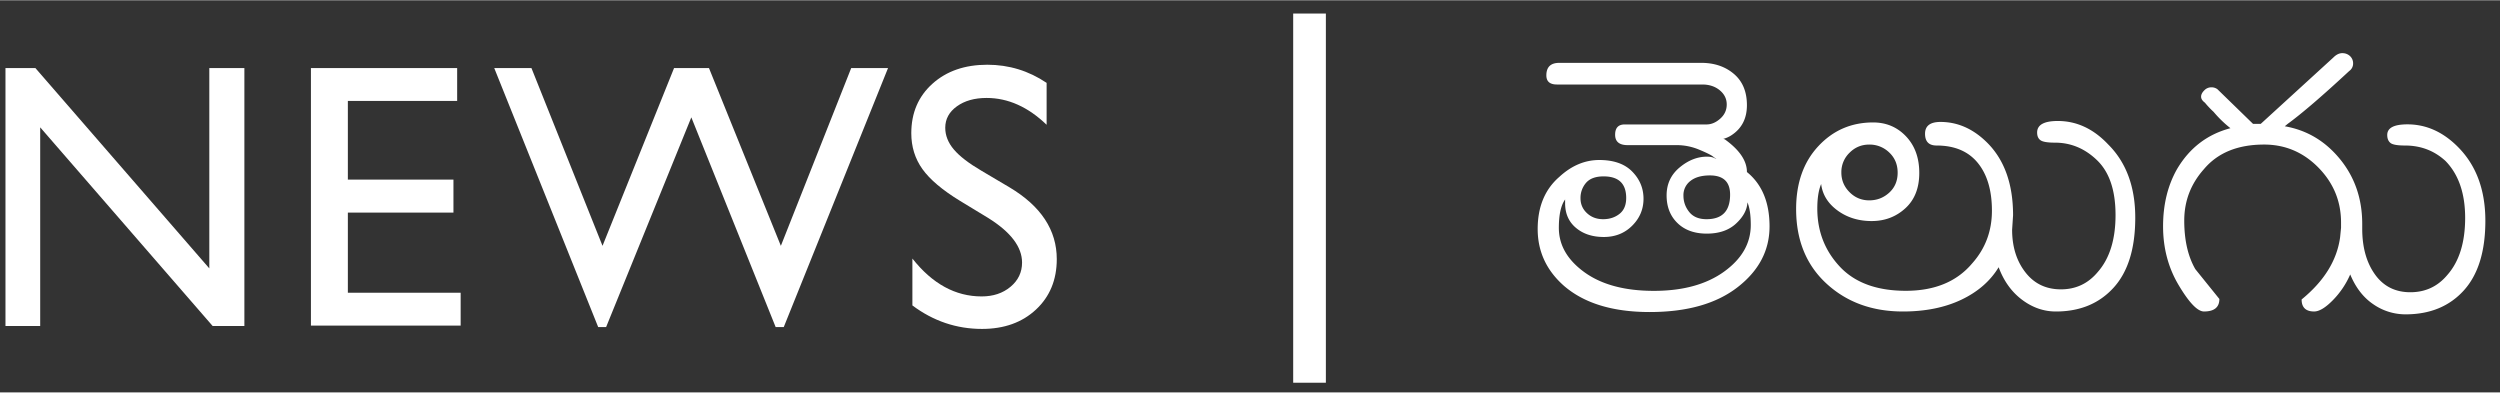
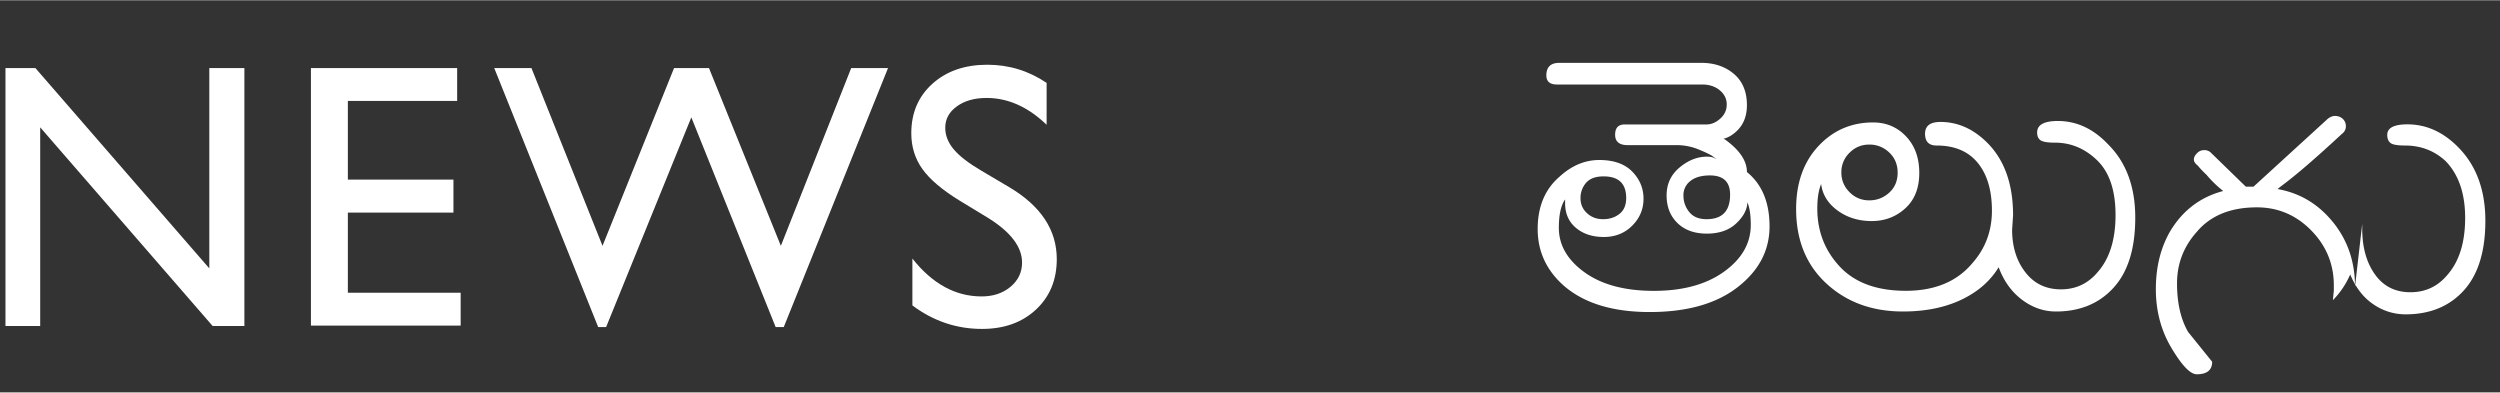
<svg xmlns="http://www.w3.org/2000/svg" width="191" height="30" viewBox="0 0 153 24">
  <rect x="0" y="0" width="153" height="24" fill="#333333" stroke="none" />
  <title>BBC News తెలుగు</title>
  <g fill="#fff" fill-rule="evenodd">
    <path d="M12.81 4.149h2.146v15.785h-1.943L2.46 7.777v12.157H.335V4.149h1.831l10.644 12.26V4.149M19.029 4.149h8.949V6.16h-6.689v4.814h6.462v2.023h-6.462V17.9h6.903v2.011h-9.163V4.149M52.094 4.149h2.254l-6.382 15.852h-.496L42.309 7.166l-5.215 12.835h-.485L30.247 4.149h2.277l4.35 10.881 4.379-10.881h2.136l4.4 10.881 4.305-10.881M60.471 13.32l-1.718-1.043c-1.077-.658-1.843-1.305-2.299-1.942-.455-.636-.683-1.369-.683-2.197 0-1.244.431-2.253 1.293-3.028.863-.776 1.983-1.164 3.361-1.164 1.319 0 2.528.37 3.628 1.11v2.565c-1.137-1.094-2.362-1.642-3.673-1.642-.738 0-1.344.171-1.819.513-.474.341-.712.778-.712 1.311 0 .472.175.915.525 1.328.349.413.912.846 1.686 1.3l1.726 1.021c1.925 1.15 2.888 2.614 2.888 4.391 0 1.266-.424 2.294-1.271 3.085-.847.791-1.949 1.186-3.305 1.186-1.559 0-2.979-.479-4.26-1.438v-2.869c1.221 1.546 2.633 2.318 4.237 2.318.709 0 1.298-.196 1.769-.59.47-.394.706-.888.706-1.481 0-.961-.694-1.872-2.079-2.734M80.143.813v22.594" />
-     <path d="M80.143.813v22.594" stroke="#fff" stroke-width="2" />
-     <path d="M114.398 12.246c.472 0 .879-.157 1.223-.472.343-.313.515-.721.515-1.221 0-.5-.172-.913-.515-1.236a1.722 1.722 0 0 0-1.223-.485c-.47 0-.873.166-1.206.5a1.641 1.641 0 0 0-.501 1.207c0 .471.167.872.501 1.206.333.335.736.501 1.206.501m-2.943-1.001c-.158.374-.236.874-.236 1.502 0 1.393.462 2.58 1.384 3.562.922.981 2.267 1.472 4.033 1.472 1.766 0 3.12-.56 4.062-1.679.805-.902 1.208-1.977 1.208-3.223 0-1.246-.291-2.223-.869-2.929-.579-.706-1.418-1.06-2.517-1.06-.471 0-.707-.239-.707-.721 0-.481.314-.722.943-.722 1.02 0 1.942.394 2.766 1.178 1.12 1.06 1.678 2.571 1.678 4.533l-.058.884c0 1.04.27 1.908.81 2.604.539.698 1.265 1.046 2.178 1.046s1.663-.354 2.252-1.06c.726-.824 1.089-1.987 1.089-3.488 0-1.502-.373-2.615-1.118-3.341-.747-.727-1.61-1.089-2.591-1.089-.451 0-.746-.049-.883-.148-.137-.098-.206-.255-.206-.471 0-.472.422-.707 1.266-.707 1.157 0 2.187.482 3.091 1.444 1.098 1.098 1.648 2.589 1.648 4.474 0 1.883-.441 3.311-1.325 4.282-.883.973-2.06 1.459-3.532 1.459-.746 0-1.438-.242-2.076-.722-.638-.481-1.114-1.143-1.427-1.987-.511.844-1.272 1.506-2.281 1.987-1.011.48-2.204.722-3.577.722-1.884 0-3.444-.57-4.681-1.709-1.236-1.138-1.856-2.658-1.856-4.562 0-1.59.452-2.87 1.355-3.842.903-.971 2.021-1.457 3.356-1.457.804 0 1.477.284 2.016.853.54.57.81 1.316.81 2.237 0 .924-.284 1.645-.853 2.164-.57.521-1.257.781-2.061.781-.805 0-1.501-.216-2.09-.647-.589-.432-.923-.973-1.001-1.62M144.568 13.688v.295c0 1.138.261 2.07.781 2.797.52.726 1.241 1.089 2.164 1.089.922 0 1.676-.353 2.265-1.059.727-.825 1.089-1.989 1.089-3.49 0-1.501-.401-2.664-1.206-3.488-.687-.628-1.511-.942-2.473-.942-.471 0-.77-.054-.897-.162-.129-.108-.192-.269-.192-.485 0-.432.412-.648 1.237-.648 1.158 0 2.198.471 3.12 1.413 1.099 1.118 1.648 2.615 1.648 4.49 0 1.874-.441 3.296-1.324 4.267-.884.972-2.07 1.457-3.561 1.457a3.452 3.452 0 0 1-1.974-.618c-.608-.411-1.079-1.02-1.412-1.824a5.174 5.174 0 0 1-1.061 1.575c-.451.46-.834.692-1.148.692-.509 0-.765-.247-.765-.736 1.373-1.12 2.159-2.386 2.355-3.799l.058-.587v-.324c0-1.296-.46-2.415-1.382-3.357-.924-.941-2.032-1.413-3.327-1.413-1.61 0-2.836.501-3.679 1.501-.806.904-1.208 1.953-1.208 3.15 0 1.198.226 2.189.678 2.974l1.472 1.825c0 .509-.315.766-.942.766-.393 0-.909-.536-1.546-1.606-.638-1.068-.958-2.27-.958-3.605s.286-2.502.855-3.504c.765-1.295 1.854-2.129 3.268-2.502a6.952 6.952 0 0 1-1.031-1 5.393 5.393 0 0 1-.53-.56c-.158-.118-.235-.239-.235-.368 0-.128.063-.255.192-.383a.588.588 0 0 1 .426-.191.6.6 0 0 1 .383.118l2.178 2.119h.471l4.445-4.062c.177-.177.359-.266.545-.266.187 0 .342.06.471.177a.598.598 0 0 1 .192.457.55.55 0 0 1-.236.457c-1.649 1.53-2.905 2.609-3.768 3.237l-.178.147c1.355.236 2.483.908 3.386 2.017s1.354 2.429 1.354 3.959M105.882 11.897c0-.785-.413-1.177-1.237-1.177-.51 0-.908.113-1.192.339a1.085 1.085 0 0 0-.426.898c0 .373.118.706.353 1 .236.295.589.442 1.06.442.961 0 1.442-.5 1.442-1.502m-6.359.206c0-.883-.461-1.324-1.384-1.324-.49 0-.848.133-1.075.397a1.41 1.41 0 0 0-.337.943c0 .362.132.666.398.912.264.245.592.368.985.368s.726-.108 1.002-.325c.274-.215.411-.539.411-.971m5.946-3.621l.089.03c.902.648 1.354 1.315 1.354 2.001.922.746 1.384 1.855 1.384 3.328 0 1.471-.653 2.712-1.958 3.723-1.305 1.011-3.096 1.517-5.373 1.517-2.276 0-4.032-.541-5.269-1.62-1.059-.942-1.59-2.095-1.59-3.459 0-1.363.442-2.429 1.326-3.194.745-.687 1.56-1.031 2.443-1.031s1.555.236 2.016.707c.462.471.692 1.026.692 1.663 0 .638-.23 1.188-.692 1.649-.461.461-1.04.692-1.737.692-.696 0-1.265-.187-1.707-.56-.442-.371-.662-.872-.662-1.501v-.235c-.255.354-.384.932-.384 1.736 0 1.06.526 1.968 1.576 2.724 1.05.755 2.463 1.133 4.239 1.133 1.777 0 3.209-.392 4.299-1.177 1.088-.785 1.632-1.737 1.632-2.856 0-.608-.069-1.069-.205-1.384-.02.452-.25.884-.692 1.295-.442.413-1.041.619-1.795.619-.756 0-1.355-.217-1.796-.648-.442-.431-.663-.995-.663-1.692s.265-1.266.795-1.708c.53-.442 1.089-.662 1.678-.662.196 0 .358.034.486.103.127.069.103.045-.074-.073-.098-.099-.383-.245-.854-.442a3.567 3.567 0 0 0-1.384-.294h-3.031c-.511 0-.766-.212-.766-.635 0-.421.196-.631.589-.631h5.005c.294 0 .573-.118.838-.354.265-.235.398-.525.398-.868 0-.344-.143-.633-.427-.869-.285-.236-.644-.353-1.075-.353h-8.89c-.432 0-.647-.186-.647-.559 0-.51.264-.766.795-.766h8.684c.804 0 1.471.227 2.001.678.53.451.795 1.088.795 1.913 0 .824-.323 1.442-.971 1.855a1.667 1.667 0 0 1-.472.205" />
+     <path d="M114.398 12.246c.472 0 .879-.157 1.223-.472.343-.313.515-.721.515-1.221 0-.5-.172-.913-.515-1.236a1.722 1.722 0 0 0-1.223-.485c-.47 0-.873.166-1.206.5a1.641 1.641 0 0 0-.501 1.207c0 .471.167.872.501 1.206.333.335.736.501 1.206.501m-2.943-1.001c-.158.374-.236.874-.236 1.502 0 1.393.462 2.58 1.384 3.562.922.981 2.267 1.472 4.033 1.472 1.766 0 3.12-.56 4.062-1.679.805-.902 1.208-1.977 1.208-3.223 0-1.246-.291-2.223-.869-2.929-.579-.706-1.418-1.06-2.517-1.06-.471 0-.707-.239-.707-.721 0-.481.314-.722.943-.722 1.02 0 1.942.394 2.766 1.178 1.12 1.06 1.678 2.571 1.678 4.533l-.058.884c0 1.04.27 1.908.81 2.604.539.698 1.265 1.046 2.178 1.046s1.663-.354 2.252-1.06c.726-.824 1.089-1.987 1.089-3.488 0-1.502-.373-2.615-1.118-3.341-.747-.727-1.61-1.089-2.591-1.089-.451 0-.746-.049-.883-.148-.137-.098-.206-.255-.206-.471 0-.472.422-.707 1.266-.707 1.157 0 2.187.482 3.091 1.444 1.098 1.098 1.648 2.589 1.648 4.474 0 1.883-.441 3.311-1.325 4.282-.883.973-2.06 1.459-3.532 1.459-.746 0-1.438-.242-2.076-.722-.638-.481-1.114-1.143-1.427-1.987-.511.844-1.272 1.506-2.281 1.987-1.011.48-2.204.722-3.577.722-1.884 0-3.444-.57-4.681-1.709-1.236-1.138-1.856-2.658-1.856-4.562 0-1.59.452-2.87 1.355-3.842.903-.971 2.021-1.457 3.356-1.457.804 0 1.477.284 2.016.853.54.57.81 1.316.81 2.237 0 .924-.284 1.645-.853 2.164-.57.521-1.257.781-2.061.781-.805 0-1.501-.216-2.09-.647-.589-.432-.923-.973-1.001-1.62M144.568 13.688v.295c0 1.138.261 2.07.781 2.797.52.726 1.241 1.089 2.164 1.089.922 0 1.676-.353 2.265-1.059.727-.825 1.089-1.989 1.089-3.49 0-1.501-.401-2.664-1.206-3.488-.687-.628-1.511-.942-2.473-.942-.471 0-.77-.054-.897-.162-.129-.108-.192-.269-.192-.485 0-.432.412-.648 1.237-.648 1.158 0 2.198.471 3.12 1.413 1.099 1.118 1.648 2.615 1.648 4.49 0 1.874-.441 3.296-1.324 4.267-.884.972-2.07 1.457-3.561 1.457a3.452 3.452 0 0 1-1.974-.618c-.608-.411-1.079-1.02-1.412-1.824a5.174 5.174 0 0 1-1.061 1.575l.058-.587v-.324c0-1.296-.46-2.415-1.382-3.357-.924-.941-2.032-1.413-3.327-1.413-1.61 0-2.836.501-3.679 1.501-.806.904-1.208 1.953-1.208 3.15 0 1.198.226 2.189.678 2.974l1.472 1.825c0 .509-.315.766-.942.766-.393 0-.909-.536-1.546-1.606-.638-1.068-.958-2.27-.958-3.605s.286-2.502.855-3.504c.765-1.295 1.854-2.129 3.268-2.502a6.952 6.952 0 0 1-1.031-1 5.393 5.393 0 0 1-.53-.56c-.158-.118-.235-.239-.235-.368 0-.128.063-.255.192-.383a.588.588 0 0 1 .426-.191.6.6 0 0 1 .383.118l2.178 2.119h.471l4.445-4.062c.177-.177.359-.266.545-.266.187 0 .342.06.471.177a.598.598 0 0 1 .192.457.55.55 0 0 1-.236.457c-1.649 1.53-2.905 2.609-3.768 3.237l-.178.147c1.355.236 2.483.908 3.386 2.017s1.354 2.429 1.354 3.959M105.882 11.897c0-.785-.413-1.177-1.237-1.177-.51 0-.908.113-1.192.339a1.085 1.085 0 0 0-.426.898c0 .373.118.706.353 1 .236.295.589.442 1.06.442.961 0 1.442-.5 1.442-1.502m-6.359.206c0-.883-.461-1.324-1.384-1.324-.49 0-.848.133-1.075.397a1.41 1.41 0 0 0-.337.943c0 .362.132.666.398.912.264.245.592.368.985.368s.726-.108 1.002-.325c.274-.215.411-.539.411-.971m5.946-3.621l.089.03c.902.648 1.354 1.315 1.354 2.001.922.746 1.384 1.855 1.384 3.328 0 1.471-.653 2.712-1.958 3.723-1.305 1.011-3.096 1.517-5.373 1.517-2.276 0-4.032-.541-5.269-1.62-1.059-.942-1.59-2.095-1.59-3.459 0-1.363.442-2.429 1.326-3.194.745-.687 1.56-1.031 2.443-1.031s1.555.236 2.016.707c.462.471.692 1.026.692 1.663 0 .638-.23 1.188-.692 1.649-.461.461-1.04.692-1.737.692-.696 0-1.265-.187-1.707-.56-.442-.371-.662-.872-.662-1.501v-.235c-.255.354-.384.932-.384 1.736 0 1.06.526 1.968 1.576 2.724 1.05.755 2.463 1.133 4.239 1.133 1.777 0 3.209-.392 4.299-1.177 1.088-.785 1.632-1.737 1.632-2.856 0-.608-.069-1.069-.205-1.384-.02.452-.25.884-.692 1.295-.442.413-1.041.619-1.795.619-.756 0-1.355-.217-1.796-.648-.442-.431-.663-.995-.663-1.692s.265-1.266.795-1.708c.53-.442 1.089-.662 1.678-.662.196 0 .358.034.486.103.127.069.103.045-.074-.073-.098-.099-.383-.245-.854-.442a3.567 3.567 0 0 0-1.384-.294h-3.031c-.511 0-.766-.212-.766-.635 0-.421.196-.631.589-.631h5.005c.294 0 .573-.118.838-.354.265-.235.398-.525.398-.868 0-.344-.143-.633-.427-.869-.285-.236-.644-.353-1.075-.353h-8.89c-.432 0-.647-.186-.647-.559 0-.51.264-.766.795-.766h8.684c.804 0 1.471.227 2.001.678.53.451.795 1.088.795 1.913 0 .824-.323 1.442-.971 1.855a1.667 1.667 0 0 1-.472.205" />
  </g>
</svg>